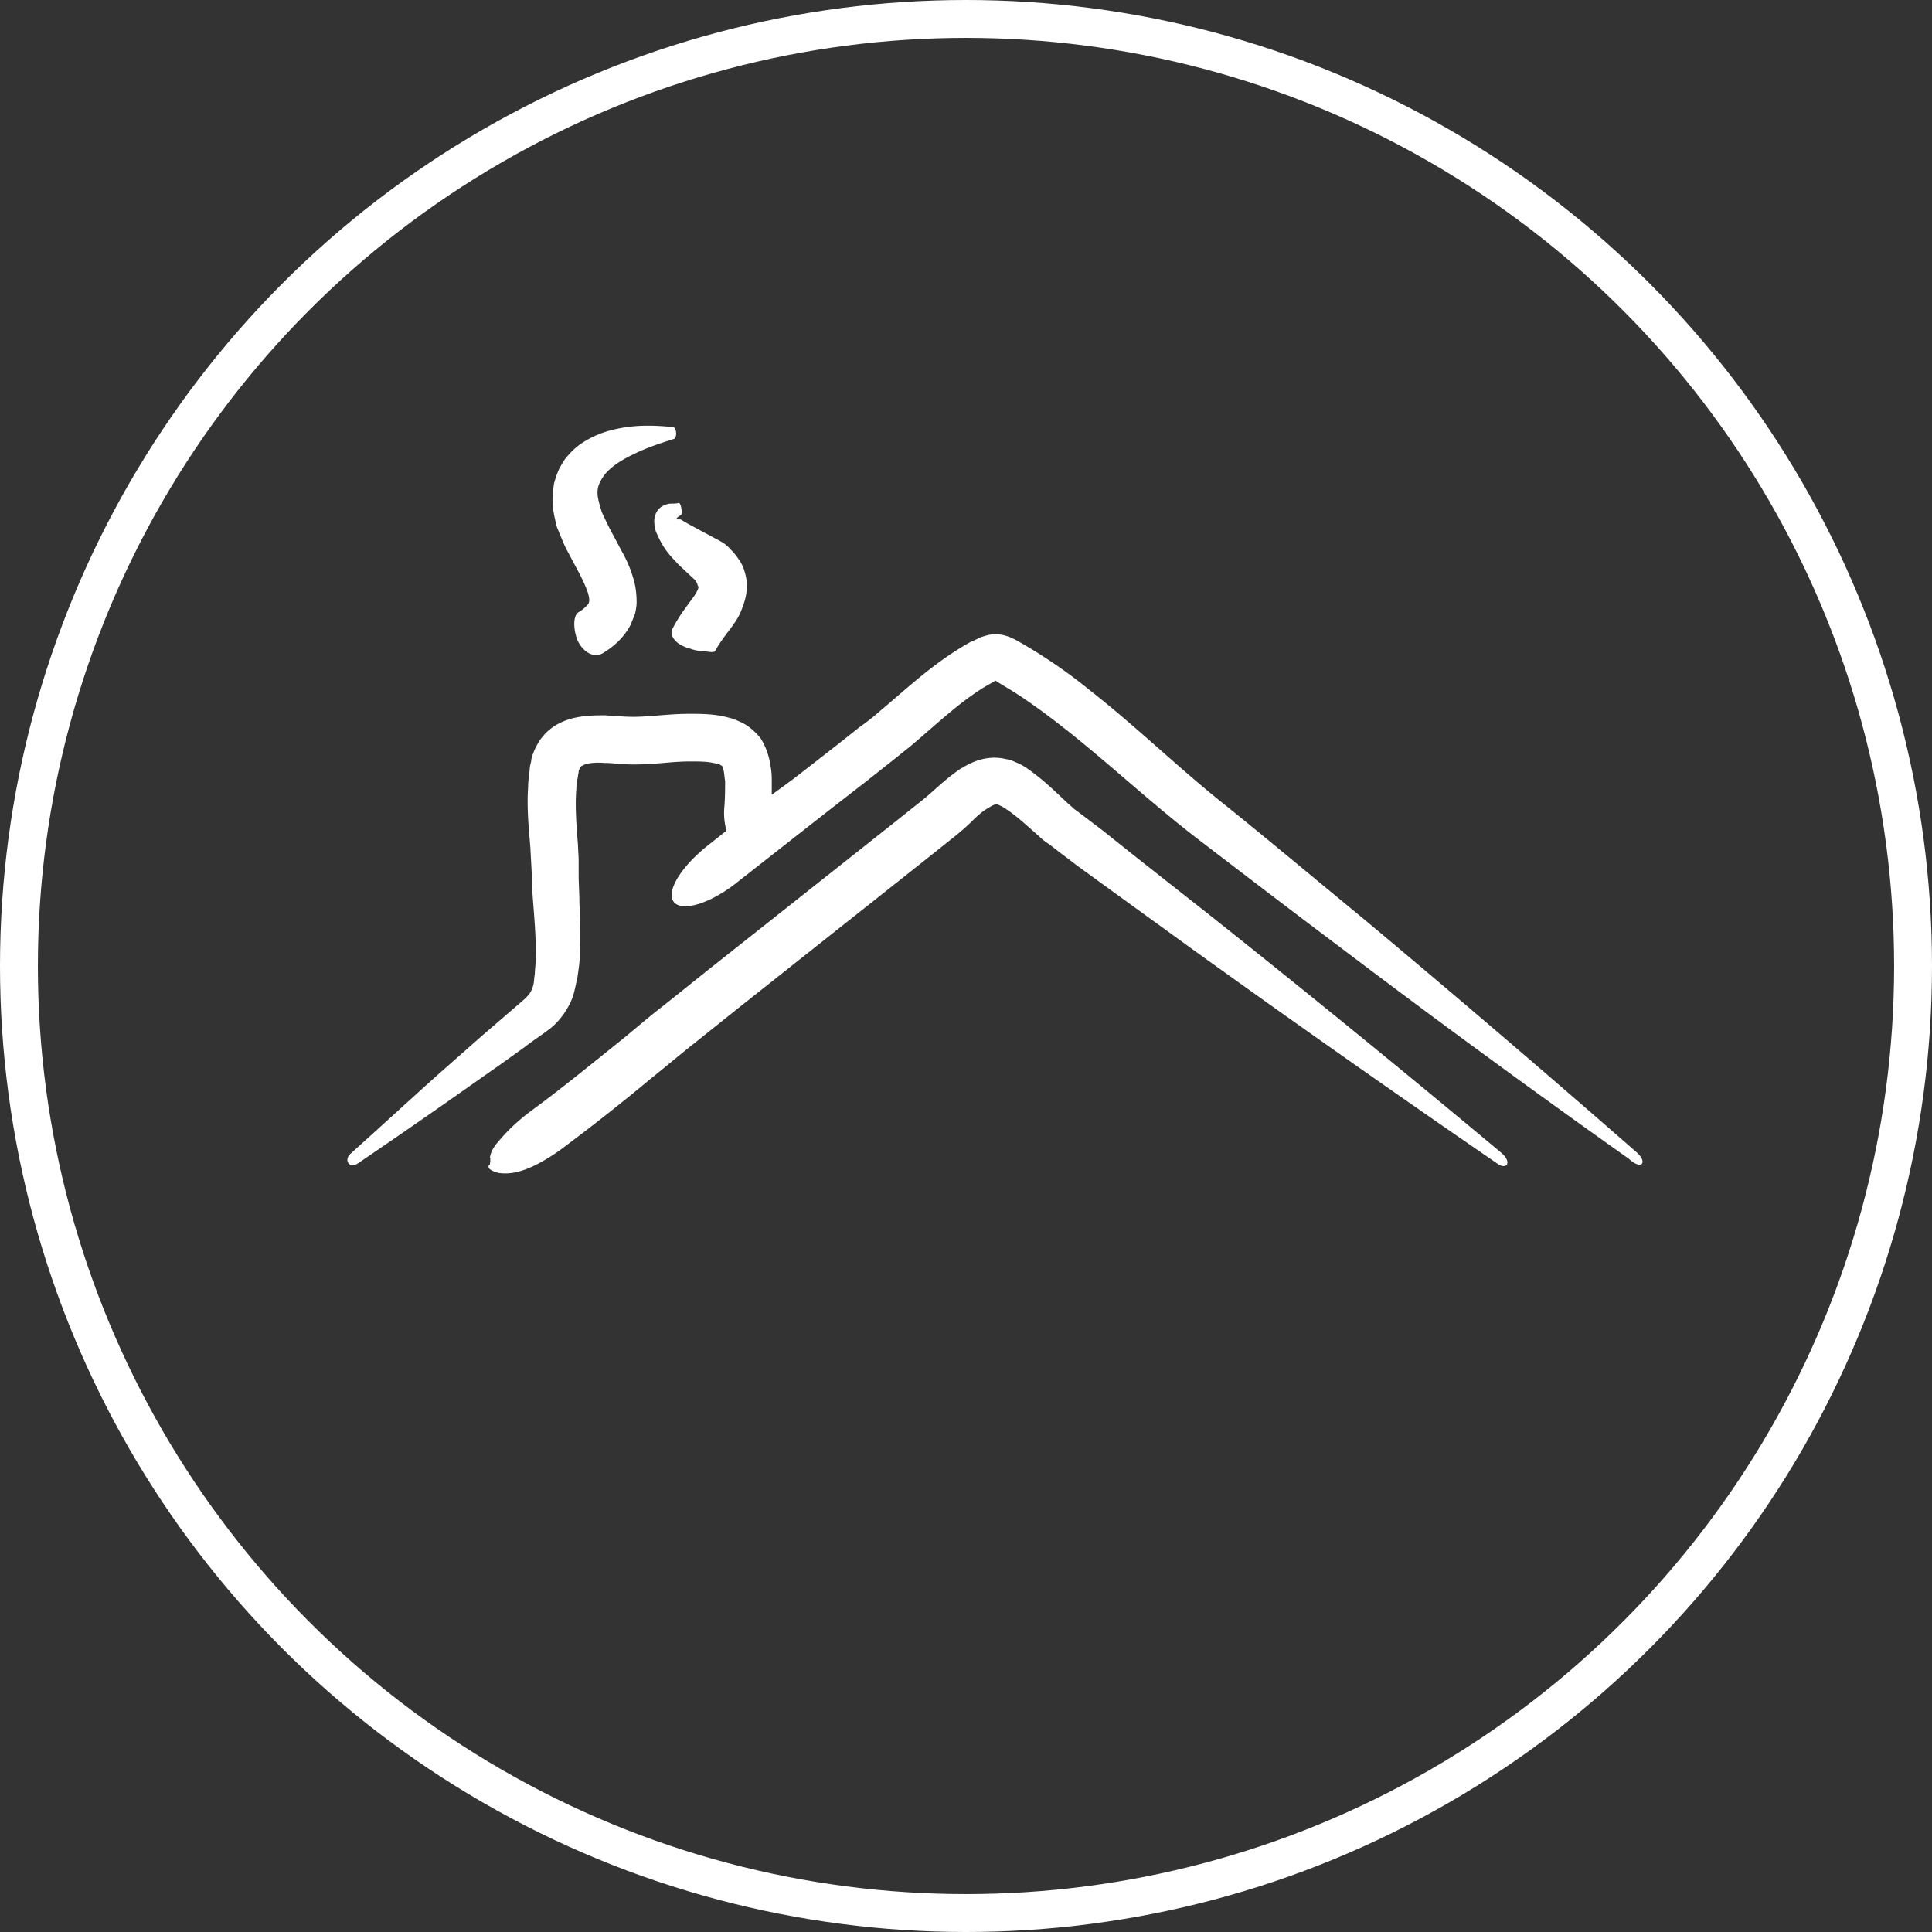
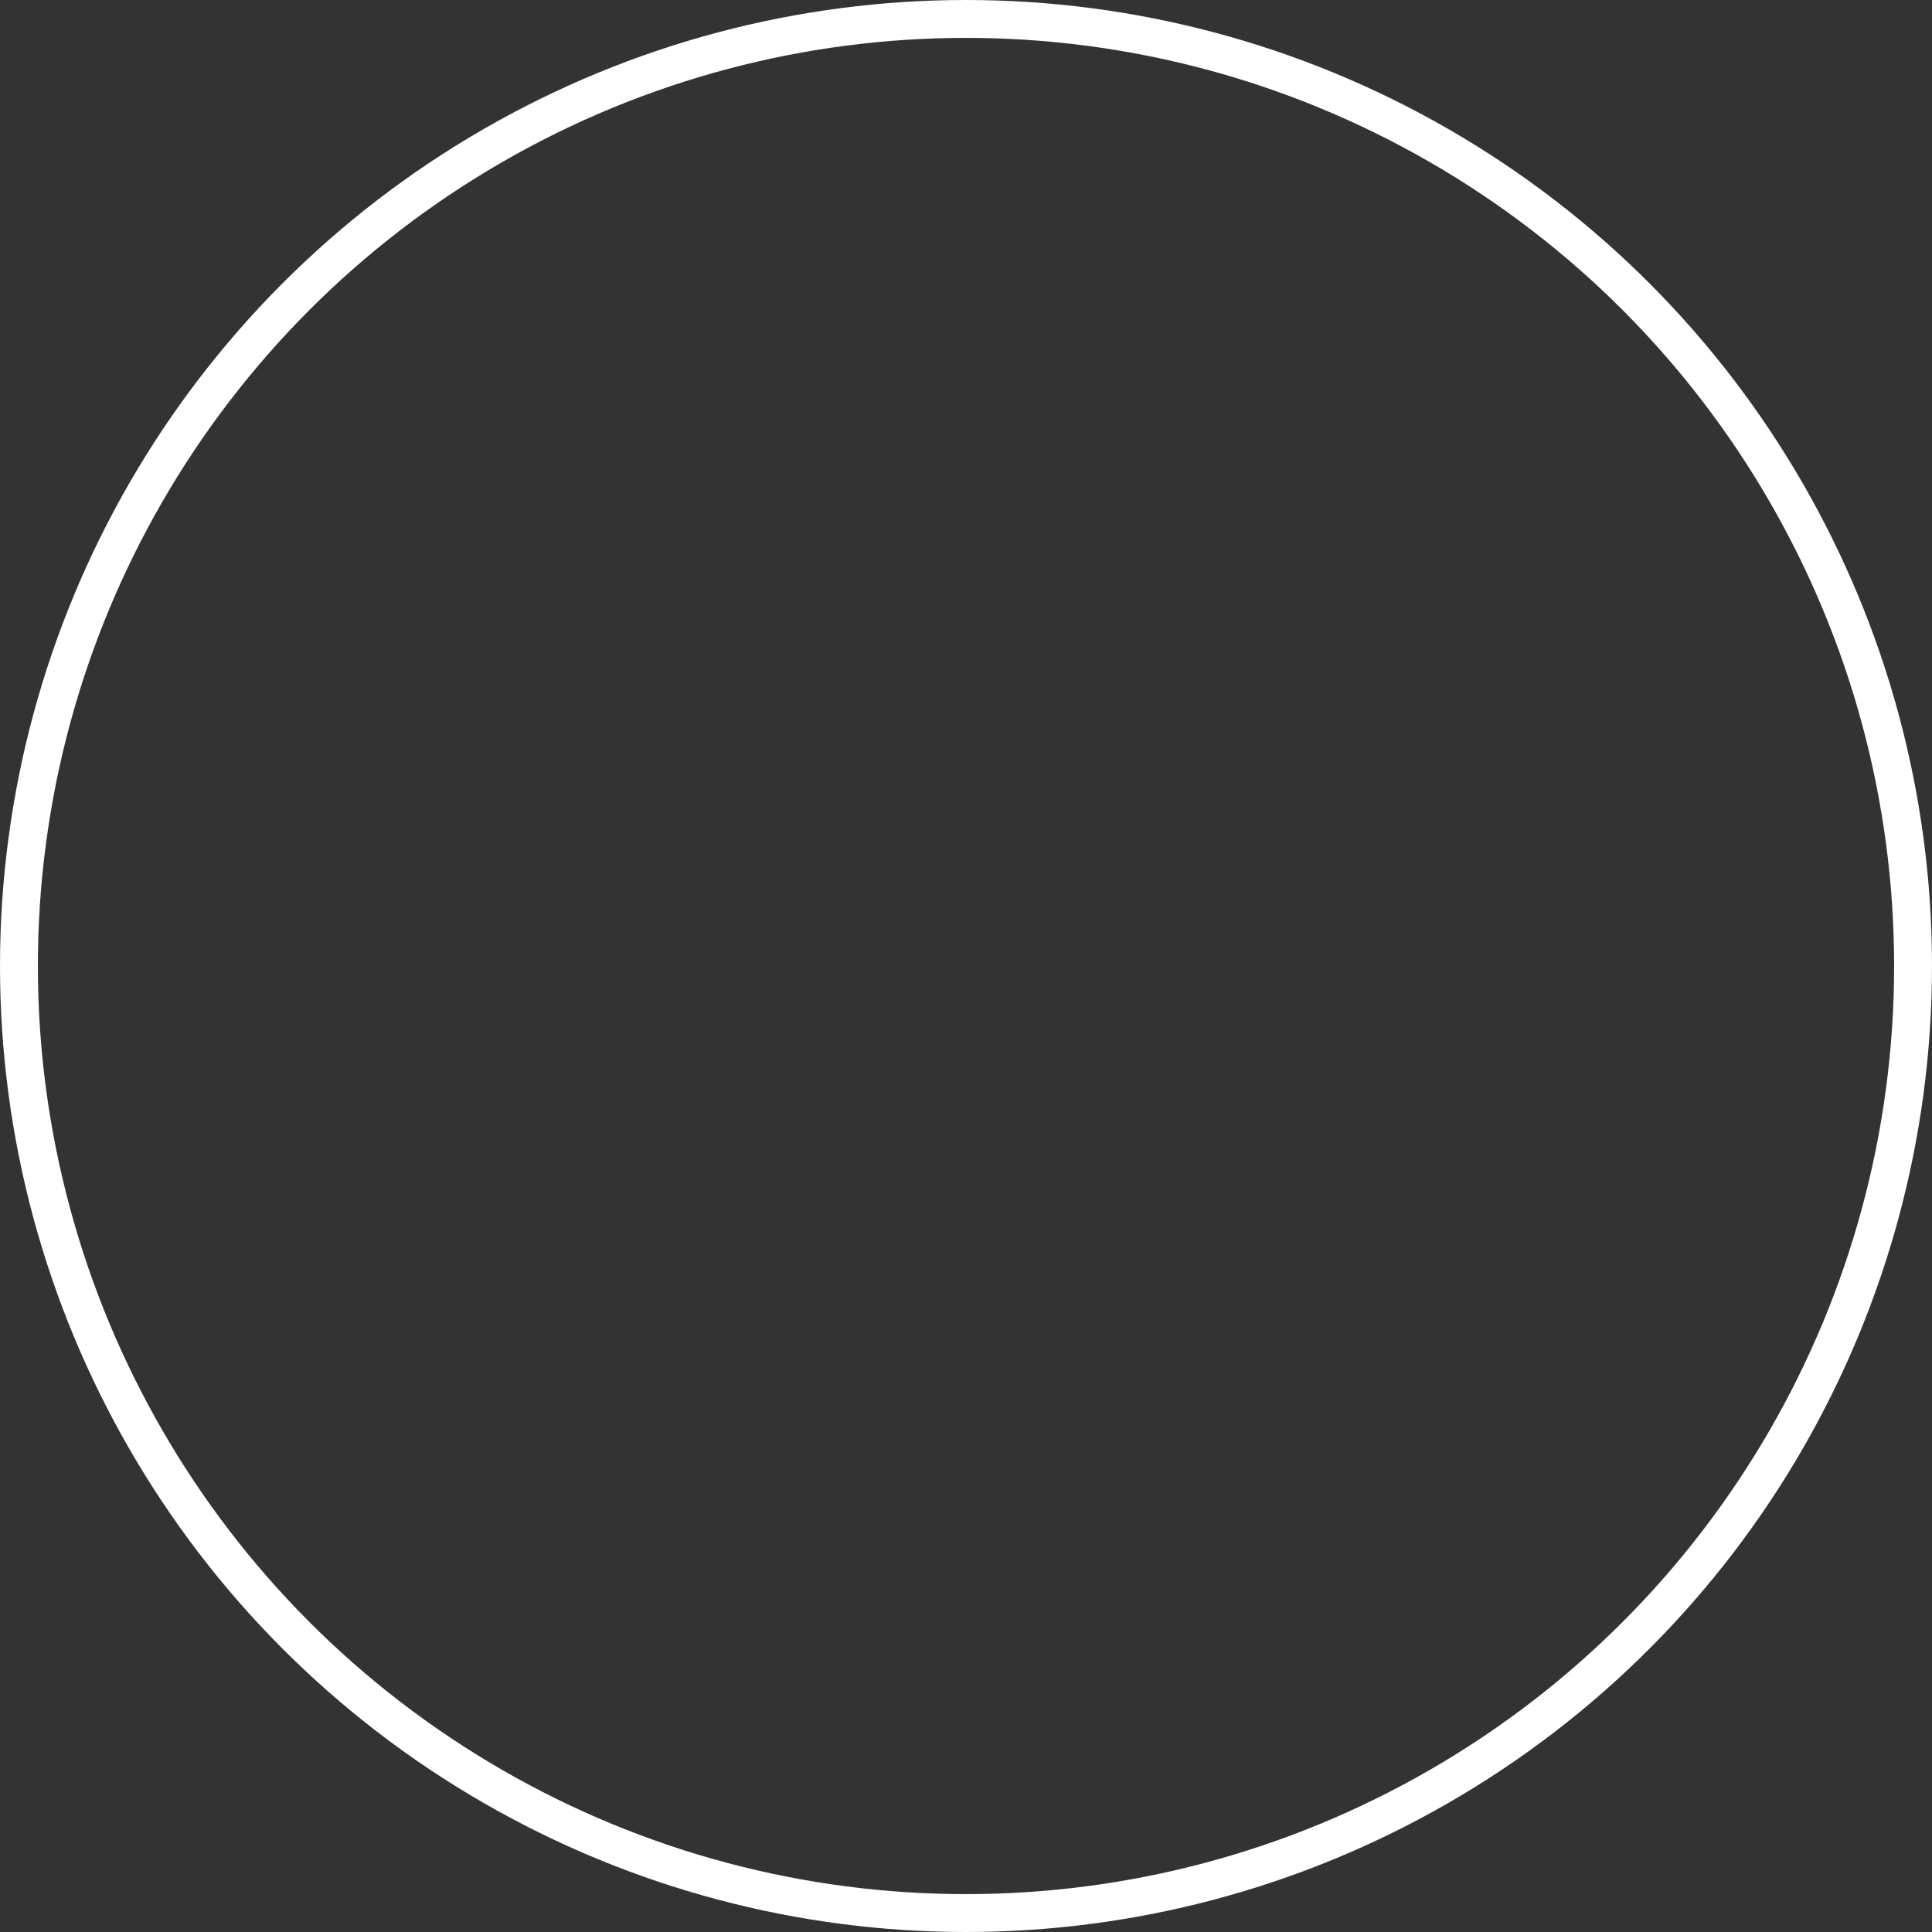
<svg xmlns="http://www.w3.org/2000/svg" width="102" height="102" viewBox="0 0 102 102">
  <rect x="0" y="0" width="102" height="102" fill="#333333" stroke="none" />
  <title>Group 48</title>
  <g transform="translate(1 1)" fill="none" fill-rule="evenodd">
    <circle stroke="#FFF" stroke-width="2" cx="50" cy="50" r="50" />
    <g fill="#FFF" fill-rule="nonzero">
-       <path d="M85.391 59.824A830.356 830.356 0 0 0 71.038 47.55c-2.433-2.001-4.862-4.038-7.295-6-2.433-1.92-4.666-4.117-7.215-6.117a27.075 27.075 0 0 0-2.433-1.765 23.505 23.505 0 0 0-1.293-.784c-.392-.236-.864-.432-1.332-.393-.236 0-.472.08-.705.157-.236.116-.392.196-.509.236-1.92 1.06-3.373 2.469-4.785 3.645a12.16 12.16 0 0 1-1.097.864l-1.137.901-2.316 1.805-1.176.86v-.824c0-.312-.04-.628-.117-.98a3.518 3.518 0 0 0-.471-1.176c-.313-.393-.705-.705-1.06-.864-.197-.08-.353-.157-.51-.197-.155-.04-.312-.08-.47-.116-.629-.116-1.177-.116-1.726-.116-.548 0-1.06.04-1.568.08-.509.04-.98.079-1.373.079-.432 0-.94-.04-1.489-.08-.548 0-1.176 0-1.881.196-.352.117-.744.276-1.097.589-.196.156-.312.312-.472.508-.116.196-.235.392-.312.588-.08.196-.156.393-.156.549-.04.156-.08.312-.08.472-.04.312-.08.588-.08.864-.08 1.176.04 2.236.117 3.217l.08 1.488c0 .549.04 1.06.08 1.57.079 1.02.155 2 .116 2.94 0 .236-.04.472-.04.668-.04.236-.04.432-.08.588-.08.313-.196.509-.509.785l-2.273 1.96-2.313 2.041c-1.529 1.373-3.02 2.745-4.55 4.118-.392.352-.04.824.393.508a383.817 383.817 0 0 0 5.058-3.49l2.509-1.764 1.256-.9c.392-.313.784-.55 1.293-.941.472-.353.98-1.02 1.216-1.685.117-.353.157-.668.236-.94.04-.277.08-.55.117-.865.08-1.097.04-2.197 0-3.177 0-.509-.04-1.02-.04-1.489v-.824l-.04-.784c-.08-1.02-.156-2.04-.08-2.902 0-.236.04-.432.08-.628 0-.116.04-.196.04-.276 0-.08.04-.116.04-.156.04-.08.04-.116.08-.116 0-.04.079-.04.195-.117.236-.08.628-.116 1.06-.08.432 0 .941.08 1.49.08.627 0 1.136-.04 1.608-.08.472-.04.94-.079 1.412-.079.432 0 .901 0 1.217.08.08 0 .156.04.235.04.08 0 .117.04.157.08.116.039.08.039.08.039s.04.08.079.236c.04.156.04.352.08.548 0 .432 0 .864-.04 1.373-.04.432 0 .864.116 1.256l-.94.745c-1.452 1.136-2.274 2.469-1.845 3.02.432.549 1.961.08 3.374-1.06l4.55-3.569 2.272-1.765 1.137-.9c.352-.276.784-.628 1.177-.94 1.488-1.257 2.861-2.59 4.353-3.374l.117-.08c.352.236.784.472 1.136.705.784.509 1.529 1.06 2.237 1.608 2.432 1.882 4.745 4.078 7.294 6.039 2.51 1.92 5.019 3.842 7.531 5.726a598.145 598.145 0 0 0 15.254 11.177c.662.618 1.014.186.386-.362zM28.96 28.099l.669 1.256c.196.392.352.744.432 1.02.08.313.04.432 0 .509-.08.08-.236.276-.509.432-.276.156-.312.784-.08 1.452.276.628.864 1.02 1.373.705.509-.316 1.057-.748 1.45-1.492.079-.196.155-.392.235-.589.04-.196.08-.392.08-.588 0-.392-.04-.744-.117-1.06a6.48 6.48 0 0 0-.628-1.569l-.668-1.256a20.87 20.87 0 0 1-.432-.9c-.08-.276-.156-.509-.196-.745-.08-.472.04-.784.353-1.216.352-.432.9-.784 1.568-1.097.628-.312 1.333-.548 2.077-.784.196-.04.157-.628-.04-.628-.784-.08-1.608-.117-2.432 0-.824.116-1.685.352-2.51.94a3.702 3.702 0 0 0-.587.549c-.197.196-.313.432-.472.704a4.817 4.817 0 0 0-.276.785c-.04.275-.08.548-.08.824 0 .548.117 1.02.236 1.489.202.475.359.907.555 1.259z" />
-       <path d="M34.335 25.59c-.156.04-.352.08-.549.276-.196.196-.275.548-.235.784 0 .236.08.432.156.588.276.628.588 1.02.94 1.373.157.196.353.352.549.548l.508.472.04.08c.04.04.08.116.08.156 0 .04.04.08.04.08v.04c.04 0-.04.275-.353.667-.275.392-.668.864-1.02 1.569-.08.156-.04.392.156.588.157.196.472.352.785.432.312.116.668.156.9.156.236.04.393.04.432-.04.157-.312.472-.744.864-1.256.196-.275.393-.548.549-.98.156-.392.312-.94.236-1.49a3.087 3.087 0 0 0-.157-.627 2.075 2.075 0 0 0-.275-.509c-.117-.156-.196-.275-.313-.392-.116-.116-.276-.312-.472-.432-.236-.156-.432-.236-.628-.352l-.588-.313c-.352-.196-.744-.392-.98-.548l-.08-.04h-.2v-.04c.04-.08.117-.116.237-.196.08-.08 0-.628-.117-.628-.193.034-.309.034-.505.034zM78.216 59.824A780.73 780.73 0 0 0 62.962 47.39l-3.881-3.058-1.921-1.529-.98-.744-.473-.353c-.116-.116-.275-.235-.392-.352-.588-.548-1.176-1.137-2-1.725a3.016 3.016 0 0 0-.705-.392 1.643 1.643 0 0 0-.472-.156 2.983 2.983 0 0 0-.588-.08c-.824 0-1.373.313-1.844.588-.864.589-1.453 1.217-2.001 1.649l-1.921 1.528-9.412 7.451L34.02 52.1c-.824.628-1.568 1.292-2.353 1.92-1.568 1.257-3.097 2.51-4.705 3.686a10.03 10.03 0 0 0-1.725 1.648c-.196.236-.313.472-.353.668 0 .04-.04.08 0 .117v.196c0 .04-.04.116 0 .116l-.04.04c-.08.04-.08.196.08.276.117.08.236.116.392.156.276.04.589.04.94-.04.706-.156 1.49-.588 2.274-1.136a110.475 110.475 0 0 0 4.786-3.766c.784-.628 1.568-1.293 2.313-1.88l2.353-1.882 9.451-7.49 1.921-1.53c.393-.312.705-.588.98-.863.277-.276.55-.51.825-.668.236-.157.432-.236.472-.196-.08-.04.196.04.472.235.548.353 1.136.901 1.764 1.453.157.156.313.275.549.432l.508.392.98.744 2.001 1.453 4.002 2.9a914.942 914.942 0 0 0 16.118 11.333c.505.39.858-.042.193-.59z" />
-     </g>
+       </g>
  </g>
</svg>